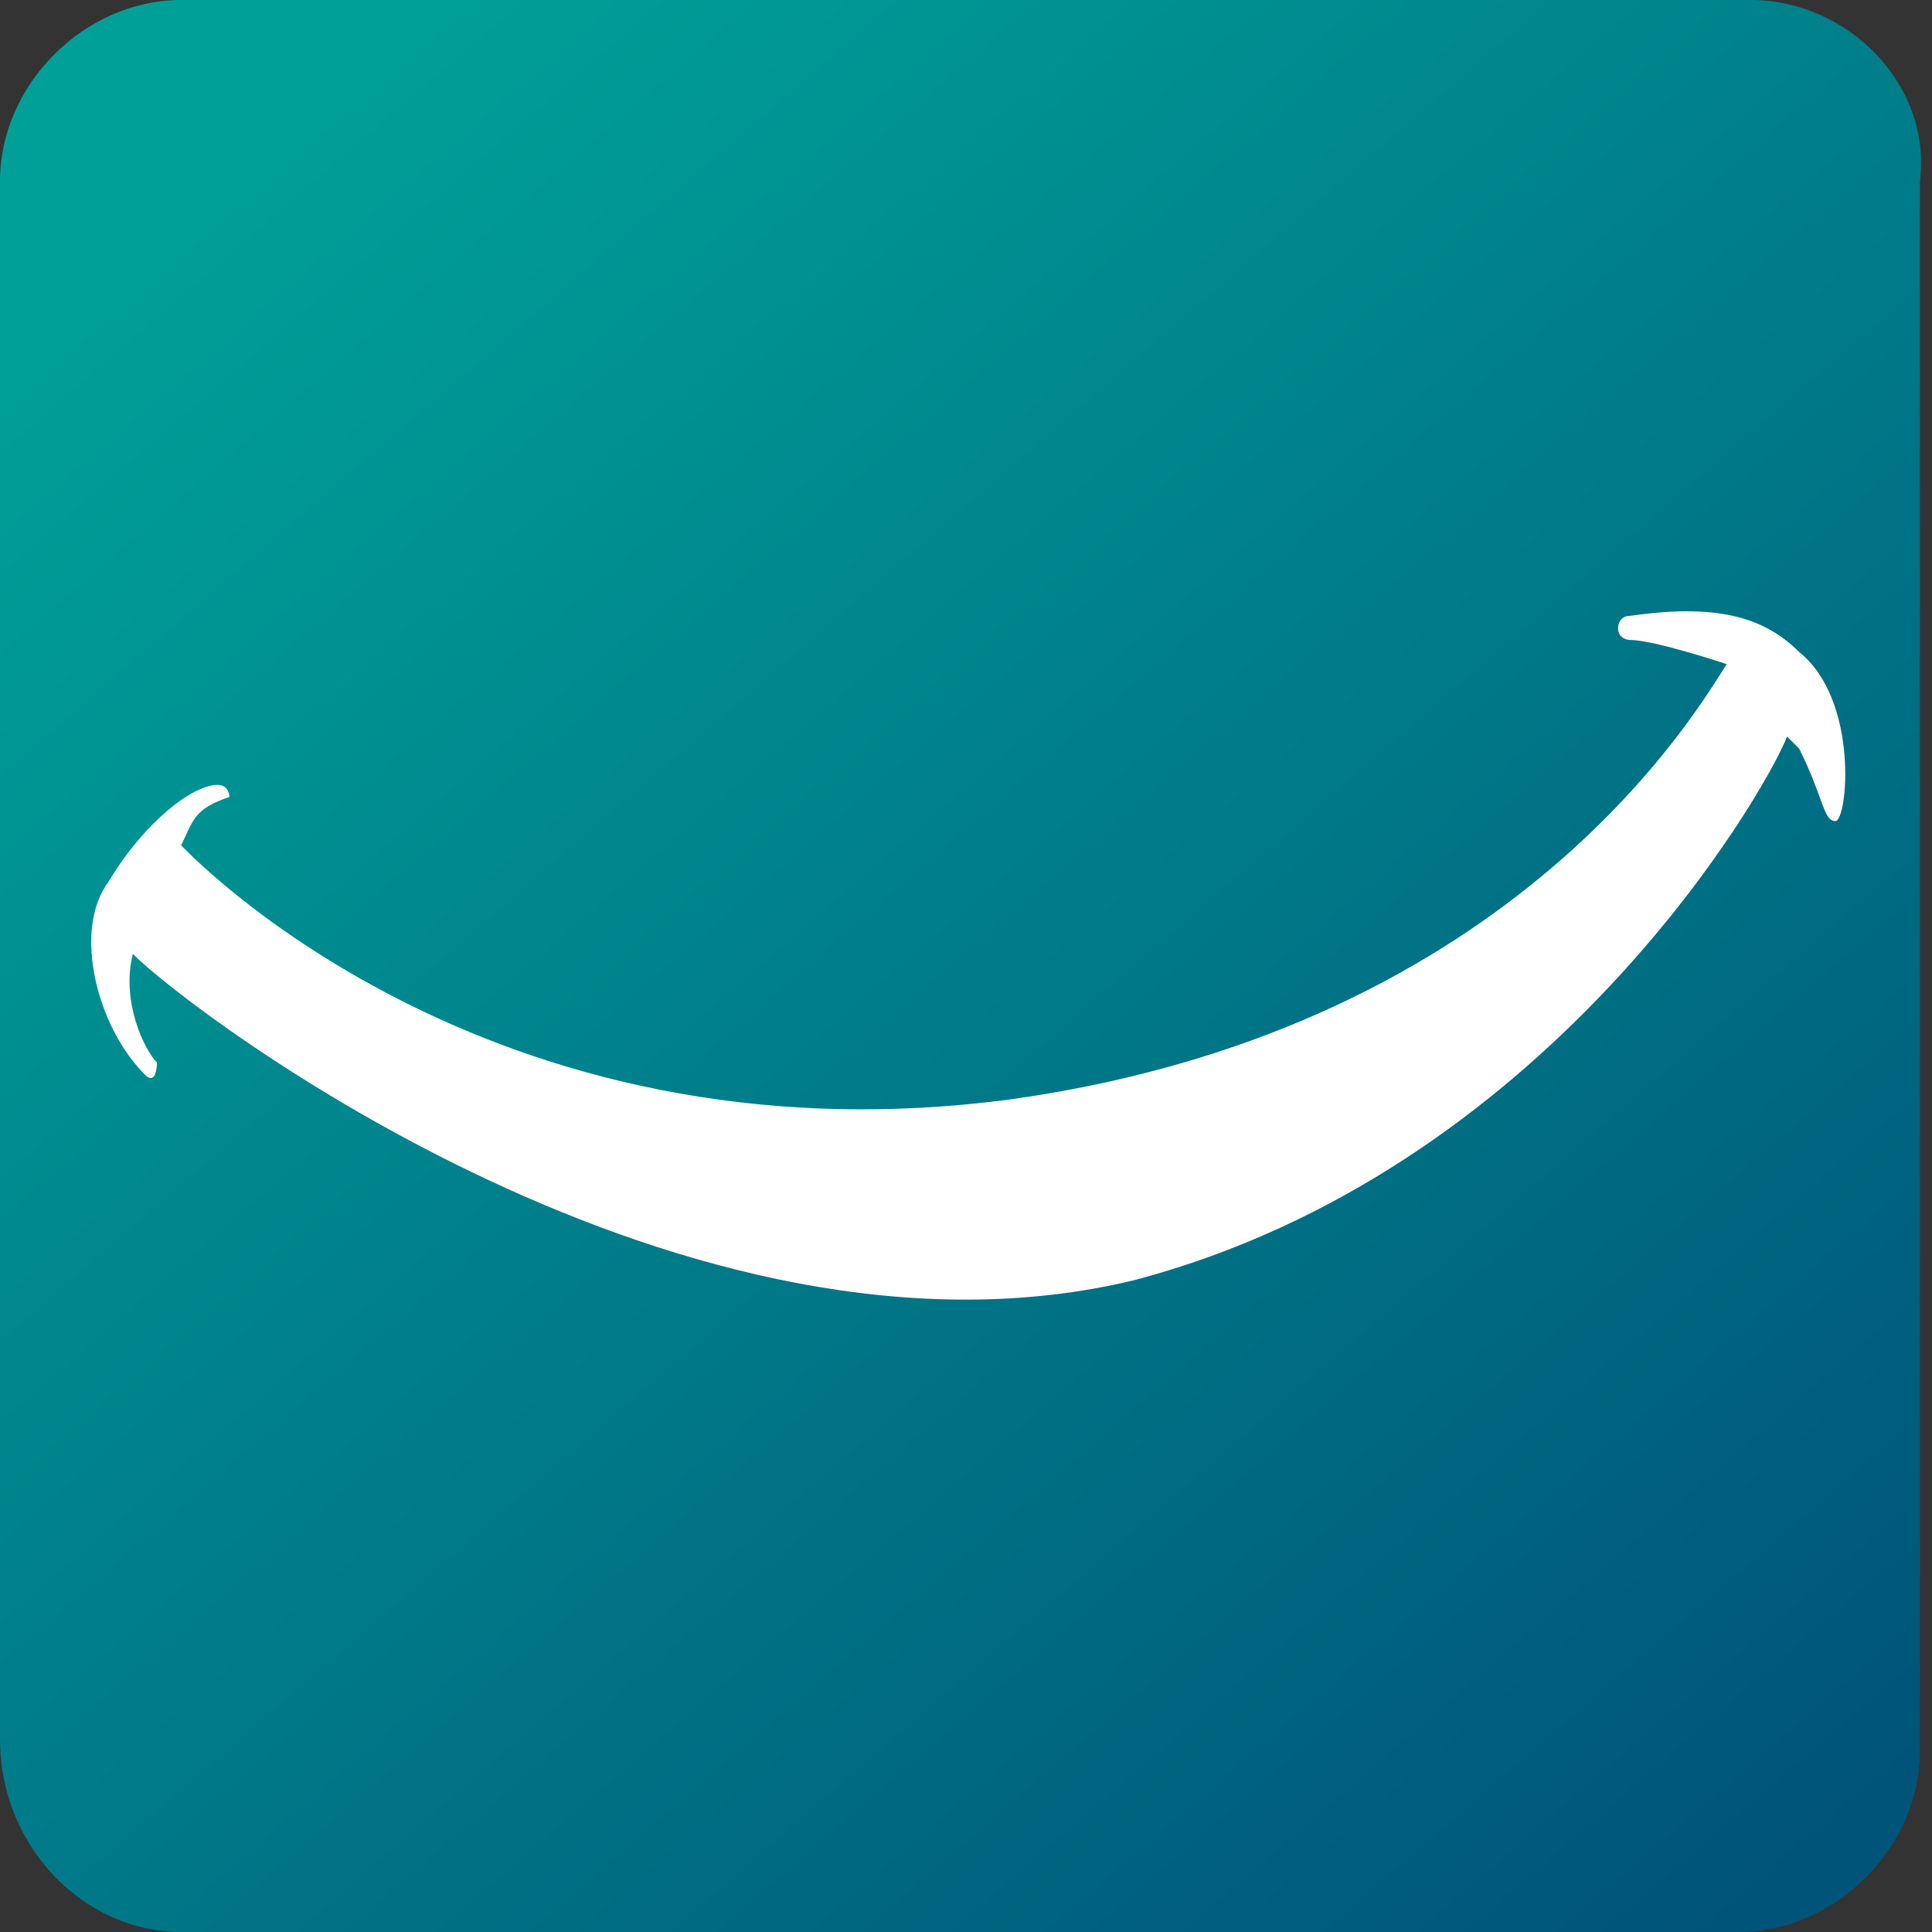
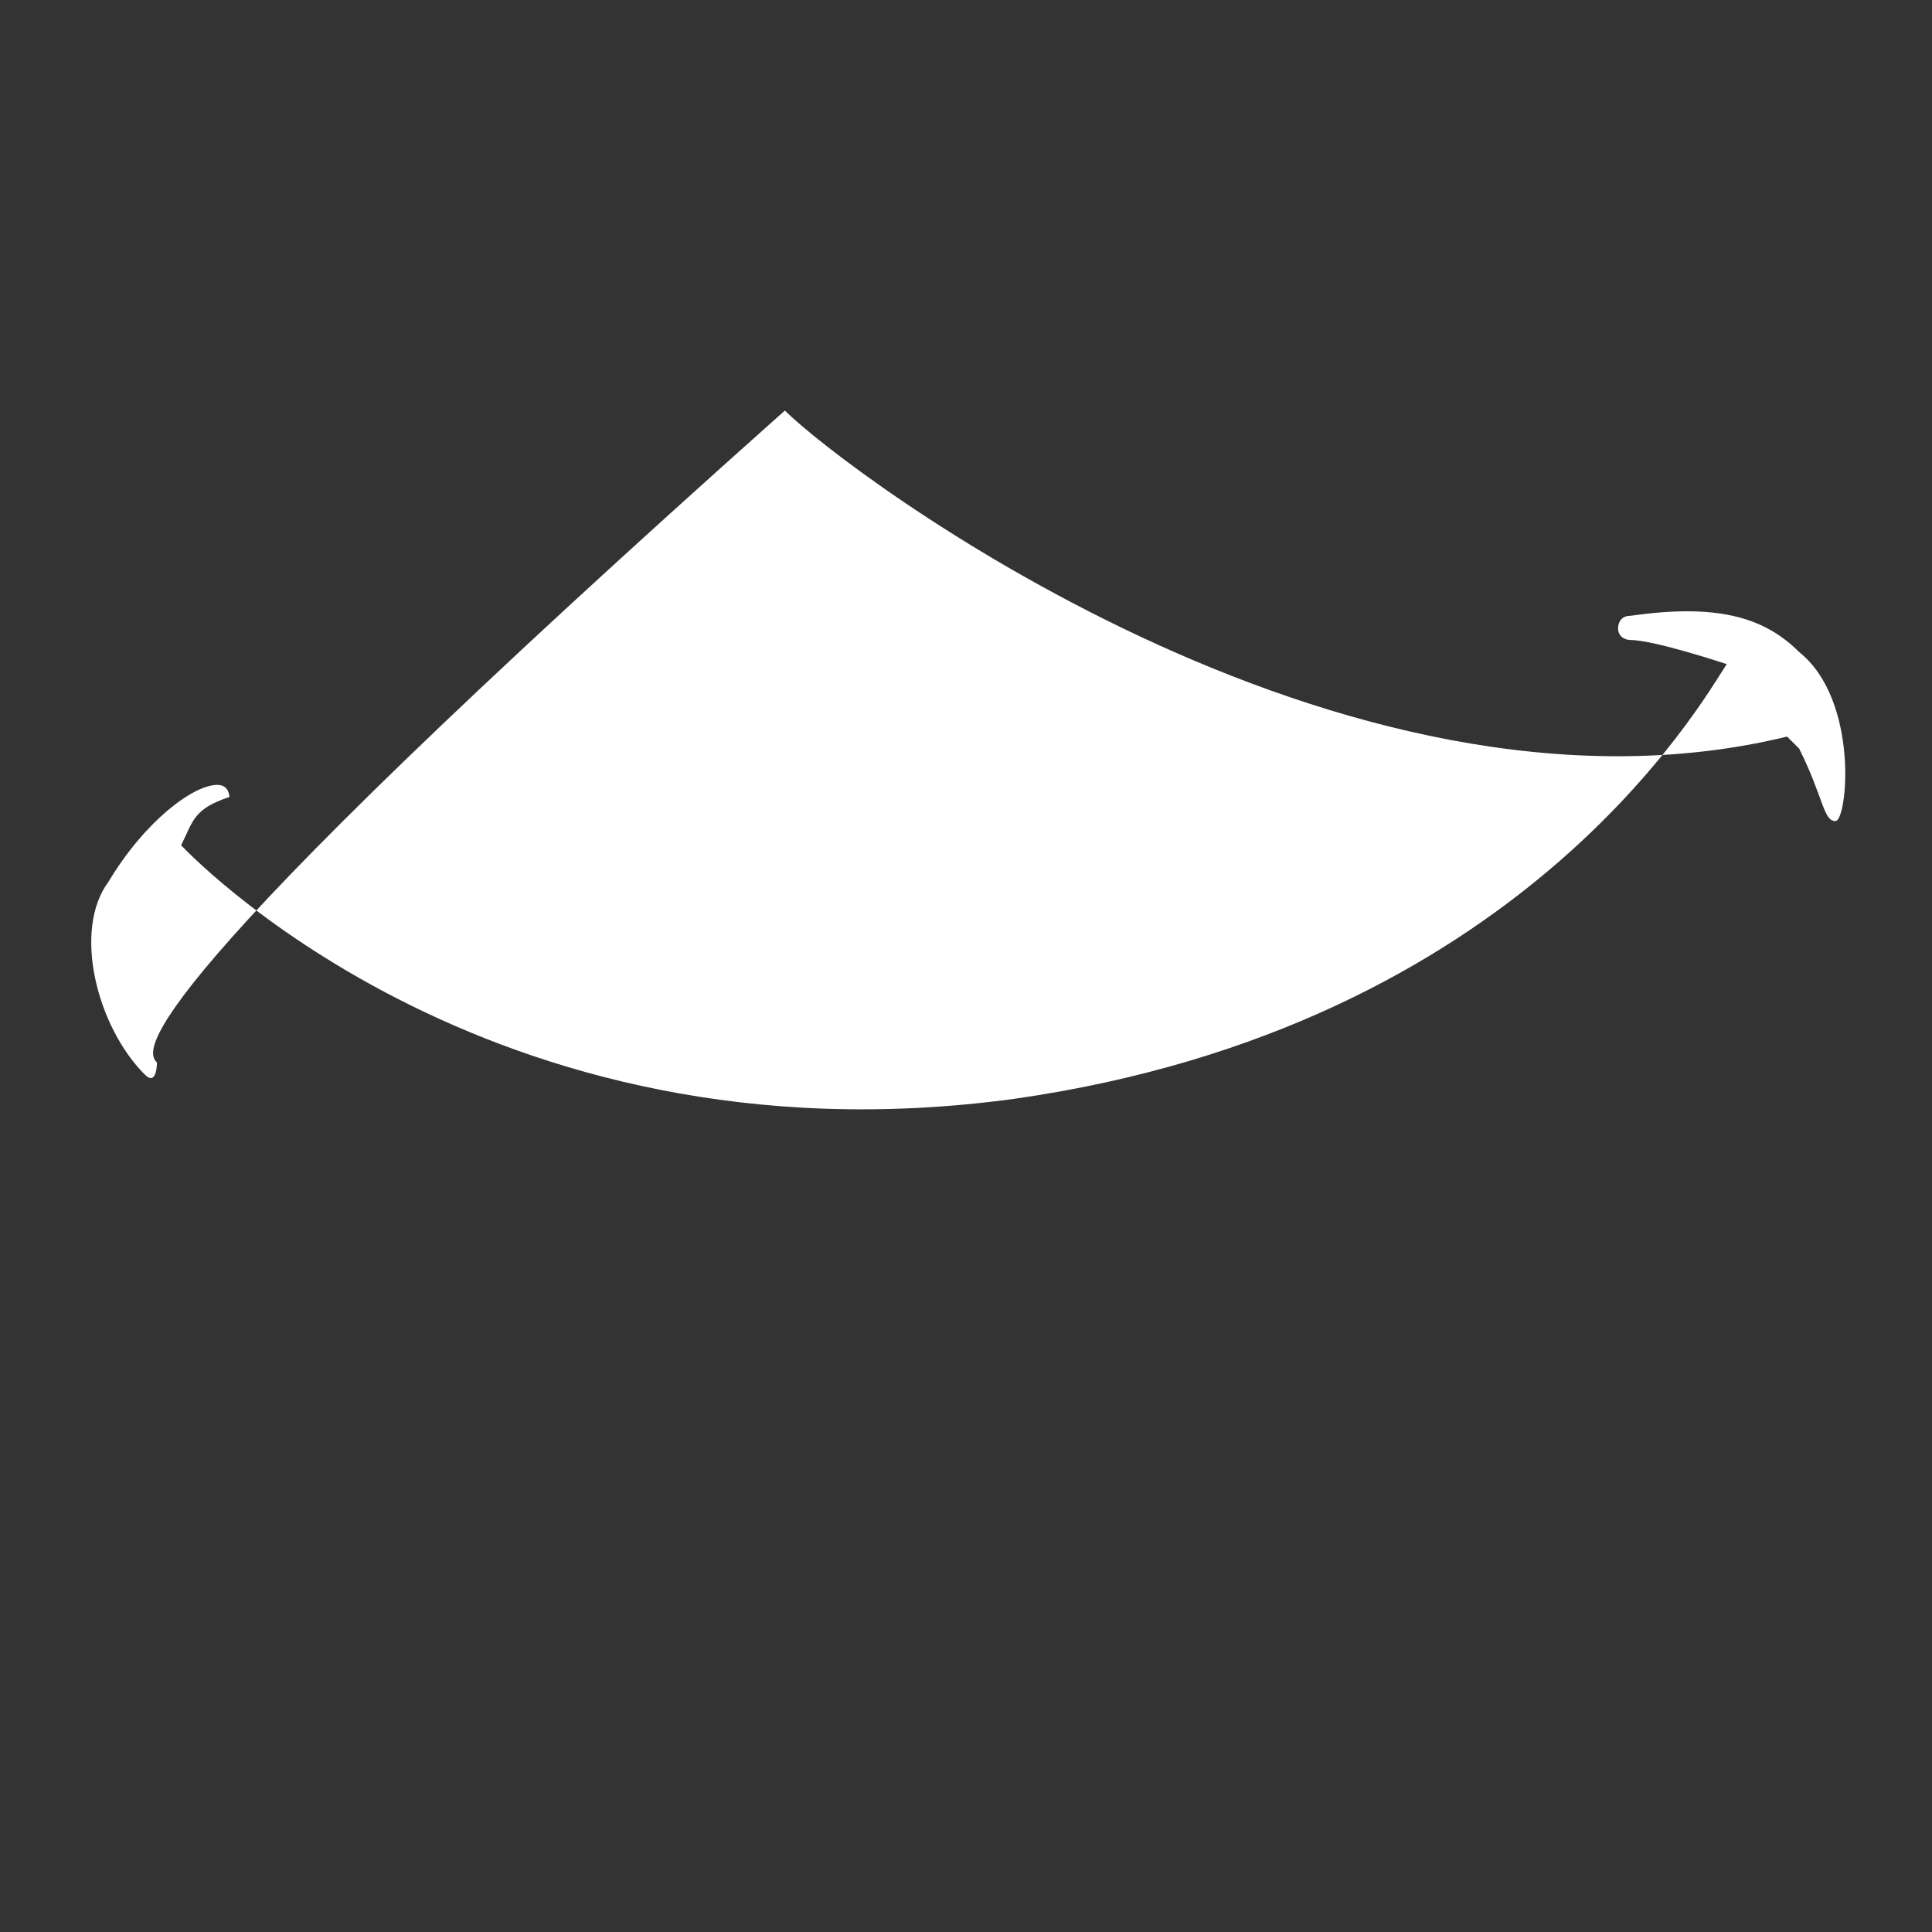
<svg xmlns="http://www.w3.org/2000/svg" version="1.1" id="Capa_1" x="0px" y="0px" viewBox="0 0 16 16" style="enable-background:new 0 0 16 16;" xml:space="preserve">
  <rect x="0" y="0" width="16" height="16" fill="#333333" stroke="none" />
  <style type="text/css">
	.st0{fill:url(#SVGID_1_);}
	.st1{fill:#FFFFFF;}
</style>
  <linearGradient id="SVGID_1_" gradientUnits="userSpaceOnUse" x1="2.067" y1="1.141" x2="14.621" y2="15.657">
    <stop offset="0" style="stop-color:#00A098" />
    <stop offset="1" style="stop-color:#005479" />
  </linearGradient>
-   <path class="st0" d="M14.5,0h-13C0.7,0,0,0.7,0,1.5v12.9C0,15.3,0.7,16,1.5,16h12.9c0.8,0,1.5-0.7,1.5-1.5v-13C16,0.7,15.3,0,14.5,0  z" />
-   <path class="st1" d="M15.2,6.8c-0.1,0-0.1-0.2-0.3-0.6l-0.1-0.1c-0.2,0.5-2,3.6-5.4,4.5c-3.7,0.9-7.8-2.2-8.3-2.7  C1,8.3,1.2,8.7,1.3,8.8c0,0,0,0.2-0.1,0.1C0.8,8.5,0.6,7.7,0.9,7.3c0.3-0.5,0.7-0.8,0.9-0.8c0.1,0,0.1,0.1,0.1,0.1  C1.6,6.7,1.6,6.8,1.5,7c0,0,2.5,2.7,6.9,2.1c4.2-0.6,5.7-3.3,5.9-3.6c0,0-0.6-0.2-0.8-0.2l0,0c0,0-0.1,0-0.1-0.1c0,0,0-0.1,0.1-0.1  c0.7-0.1,1.1,0,1.4,0.3C15.4,5.8,15.3,6.8,15.2,6.8z" />
+   <path class="st1" d="M15.2,6.8c-0.1,0-0.1-0.2-0.3-0.6l-0.1-0.1c-3.7,0.9-7.8-2.2-8.3-2.7  C1,8.3,1.2,8.7,1.3,8.8c0,0,0,0.2-0.1,0.1C0.8,8.5,0.6,7.7,0.9,7.3c0.3-0.5,0.7-0.8,0.9-0.8c0.1,0,0.1,0.1,0.1,0.1  C1.6,6.7,1.6,6.8,1.5,7c0,0,2.5,2.7,6.9,2.1c4.2-0.6,5.7-3.3,5.9-3.6c0,0-0.6-0.2-0.8-0.2l0,0c0,0-0.1,0-0.1-0.1c0,0,0-0.1,0.1-0.1  c0.7-0.1,1.1,0,1.4,0.3C15.4,5.8,15.3,6.8,15.2,6.8z" />
</svg>